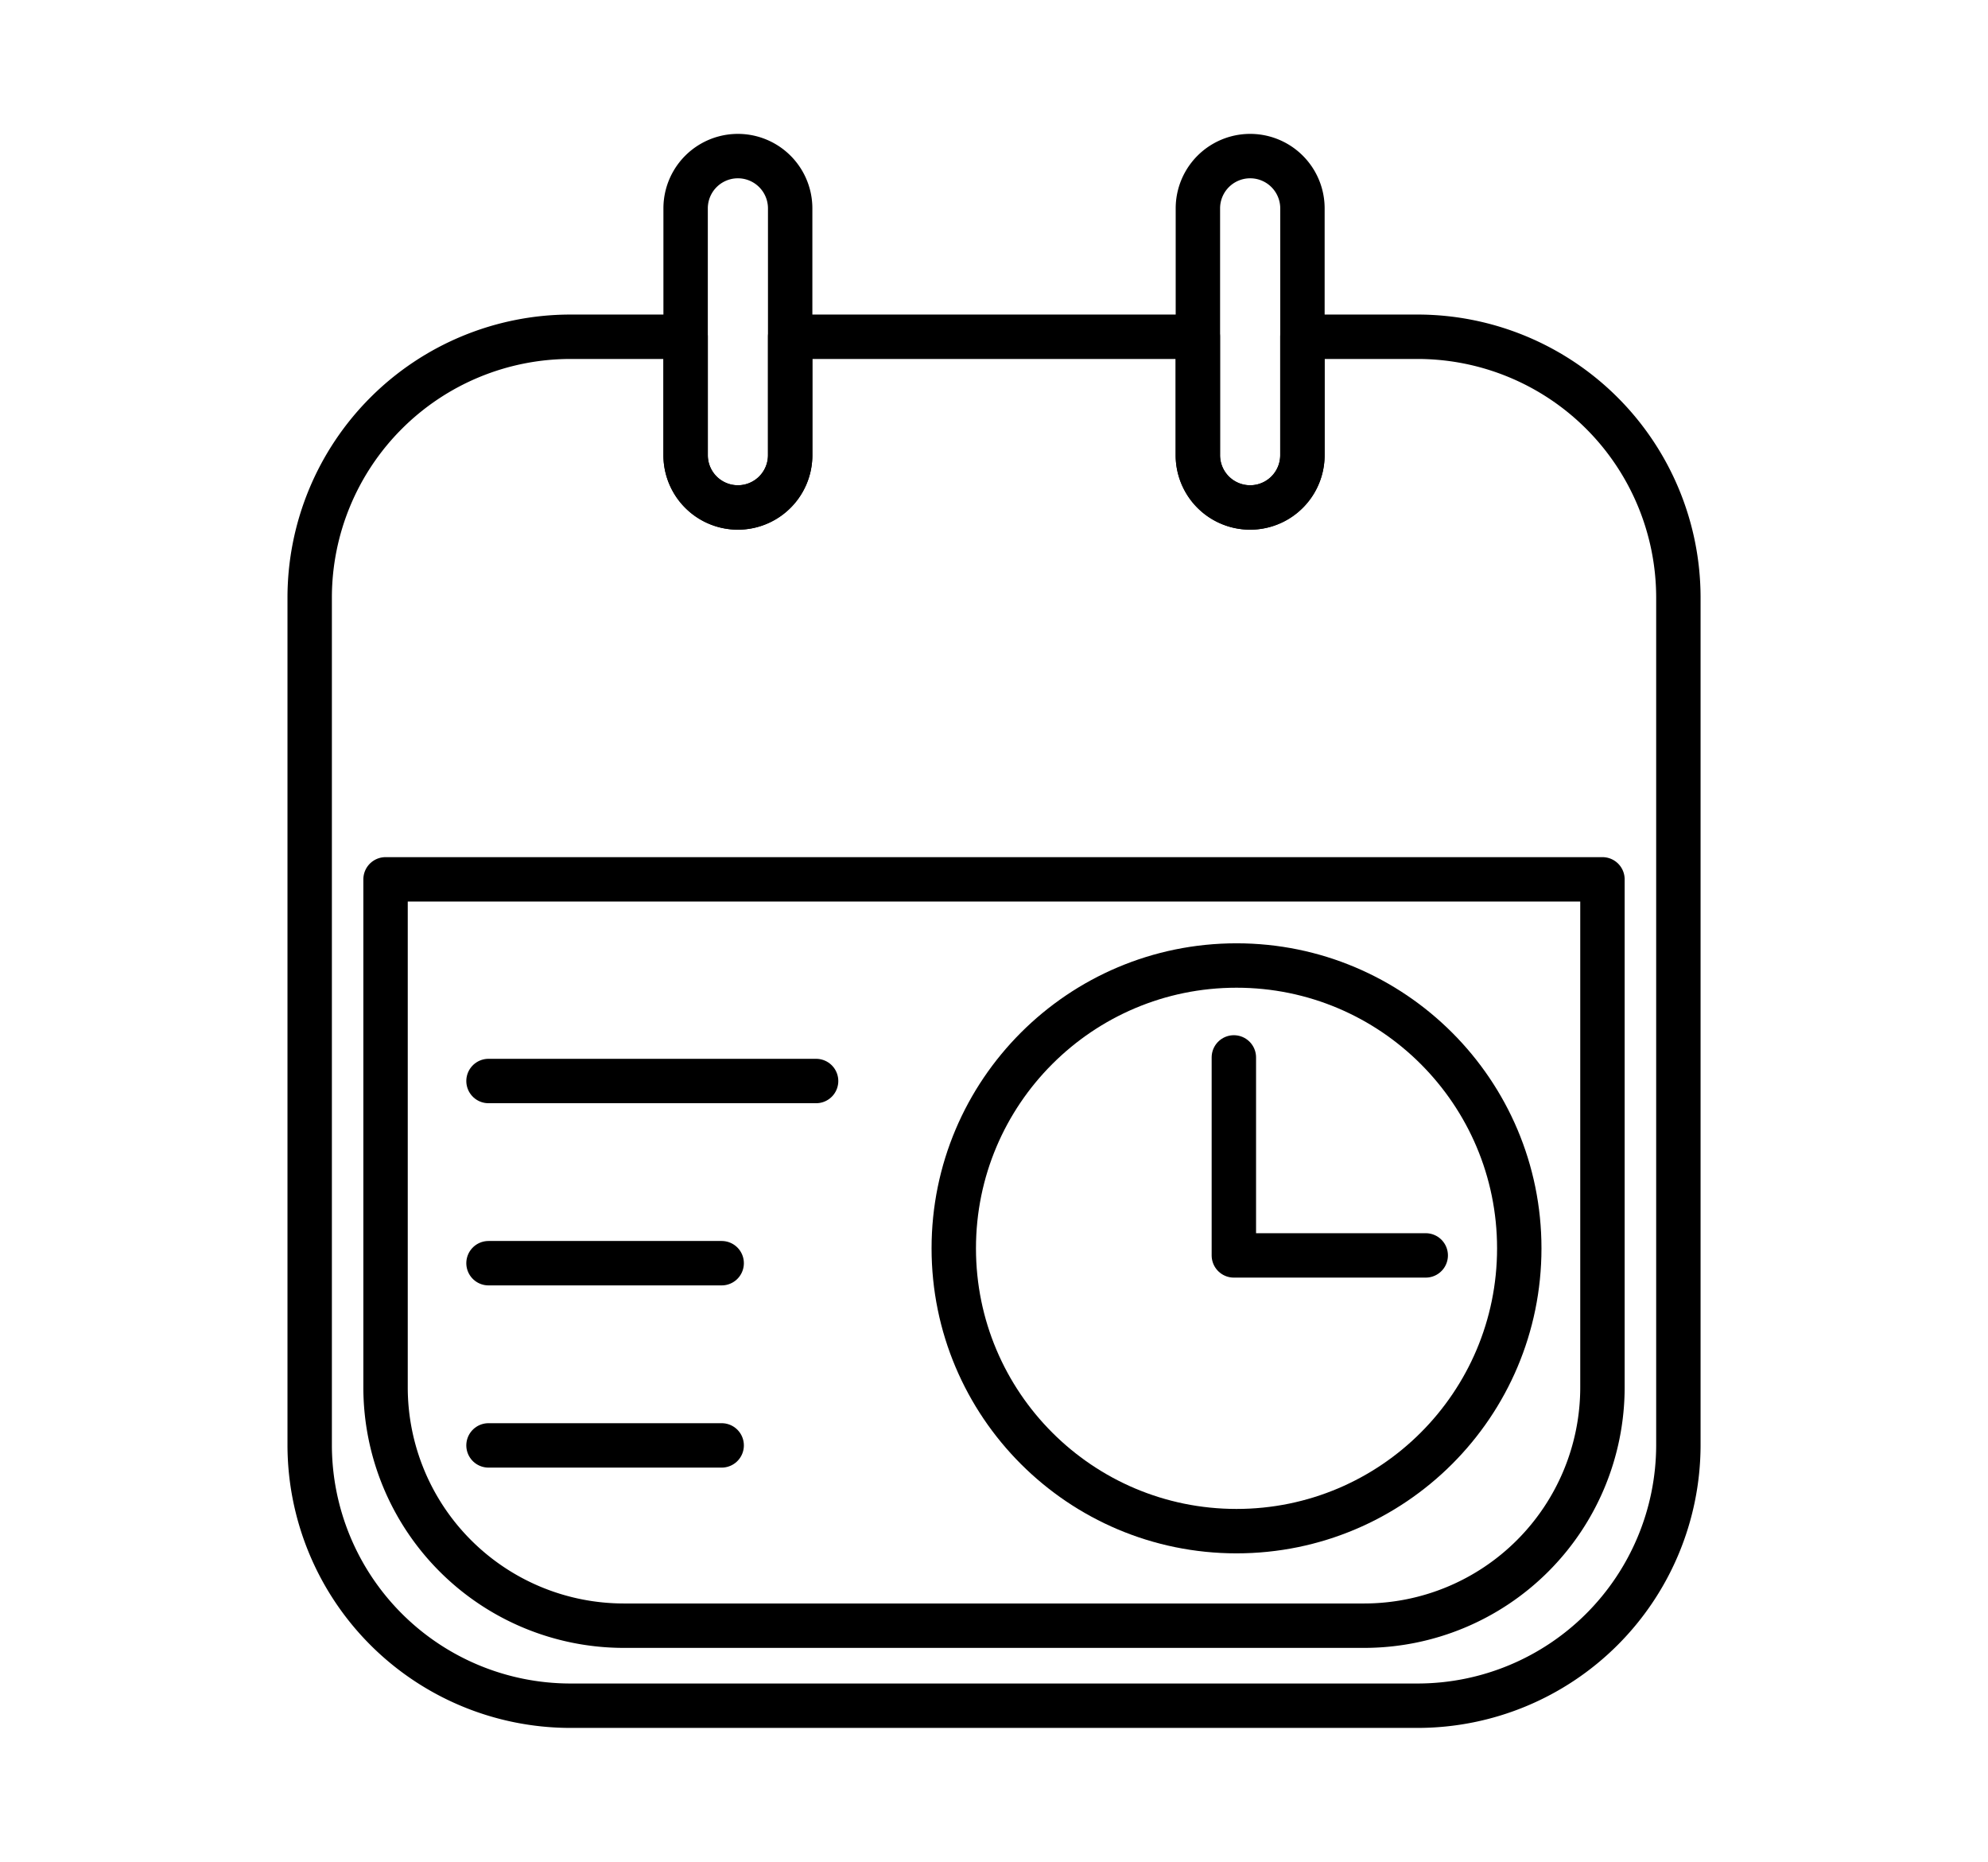
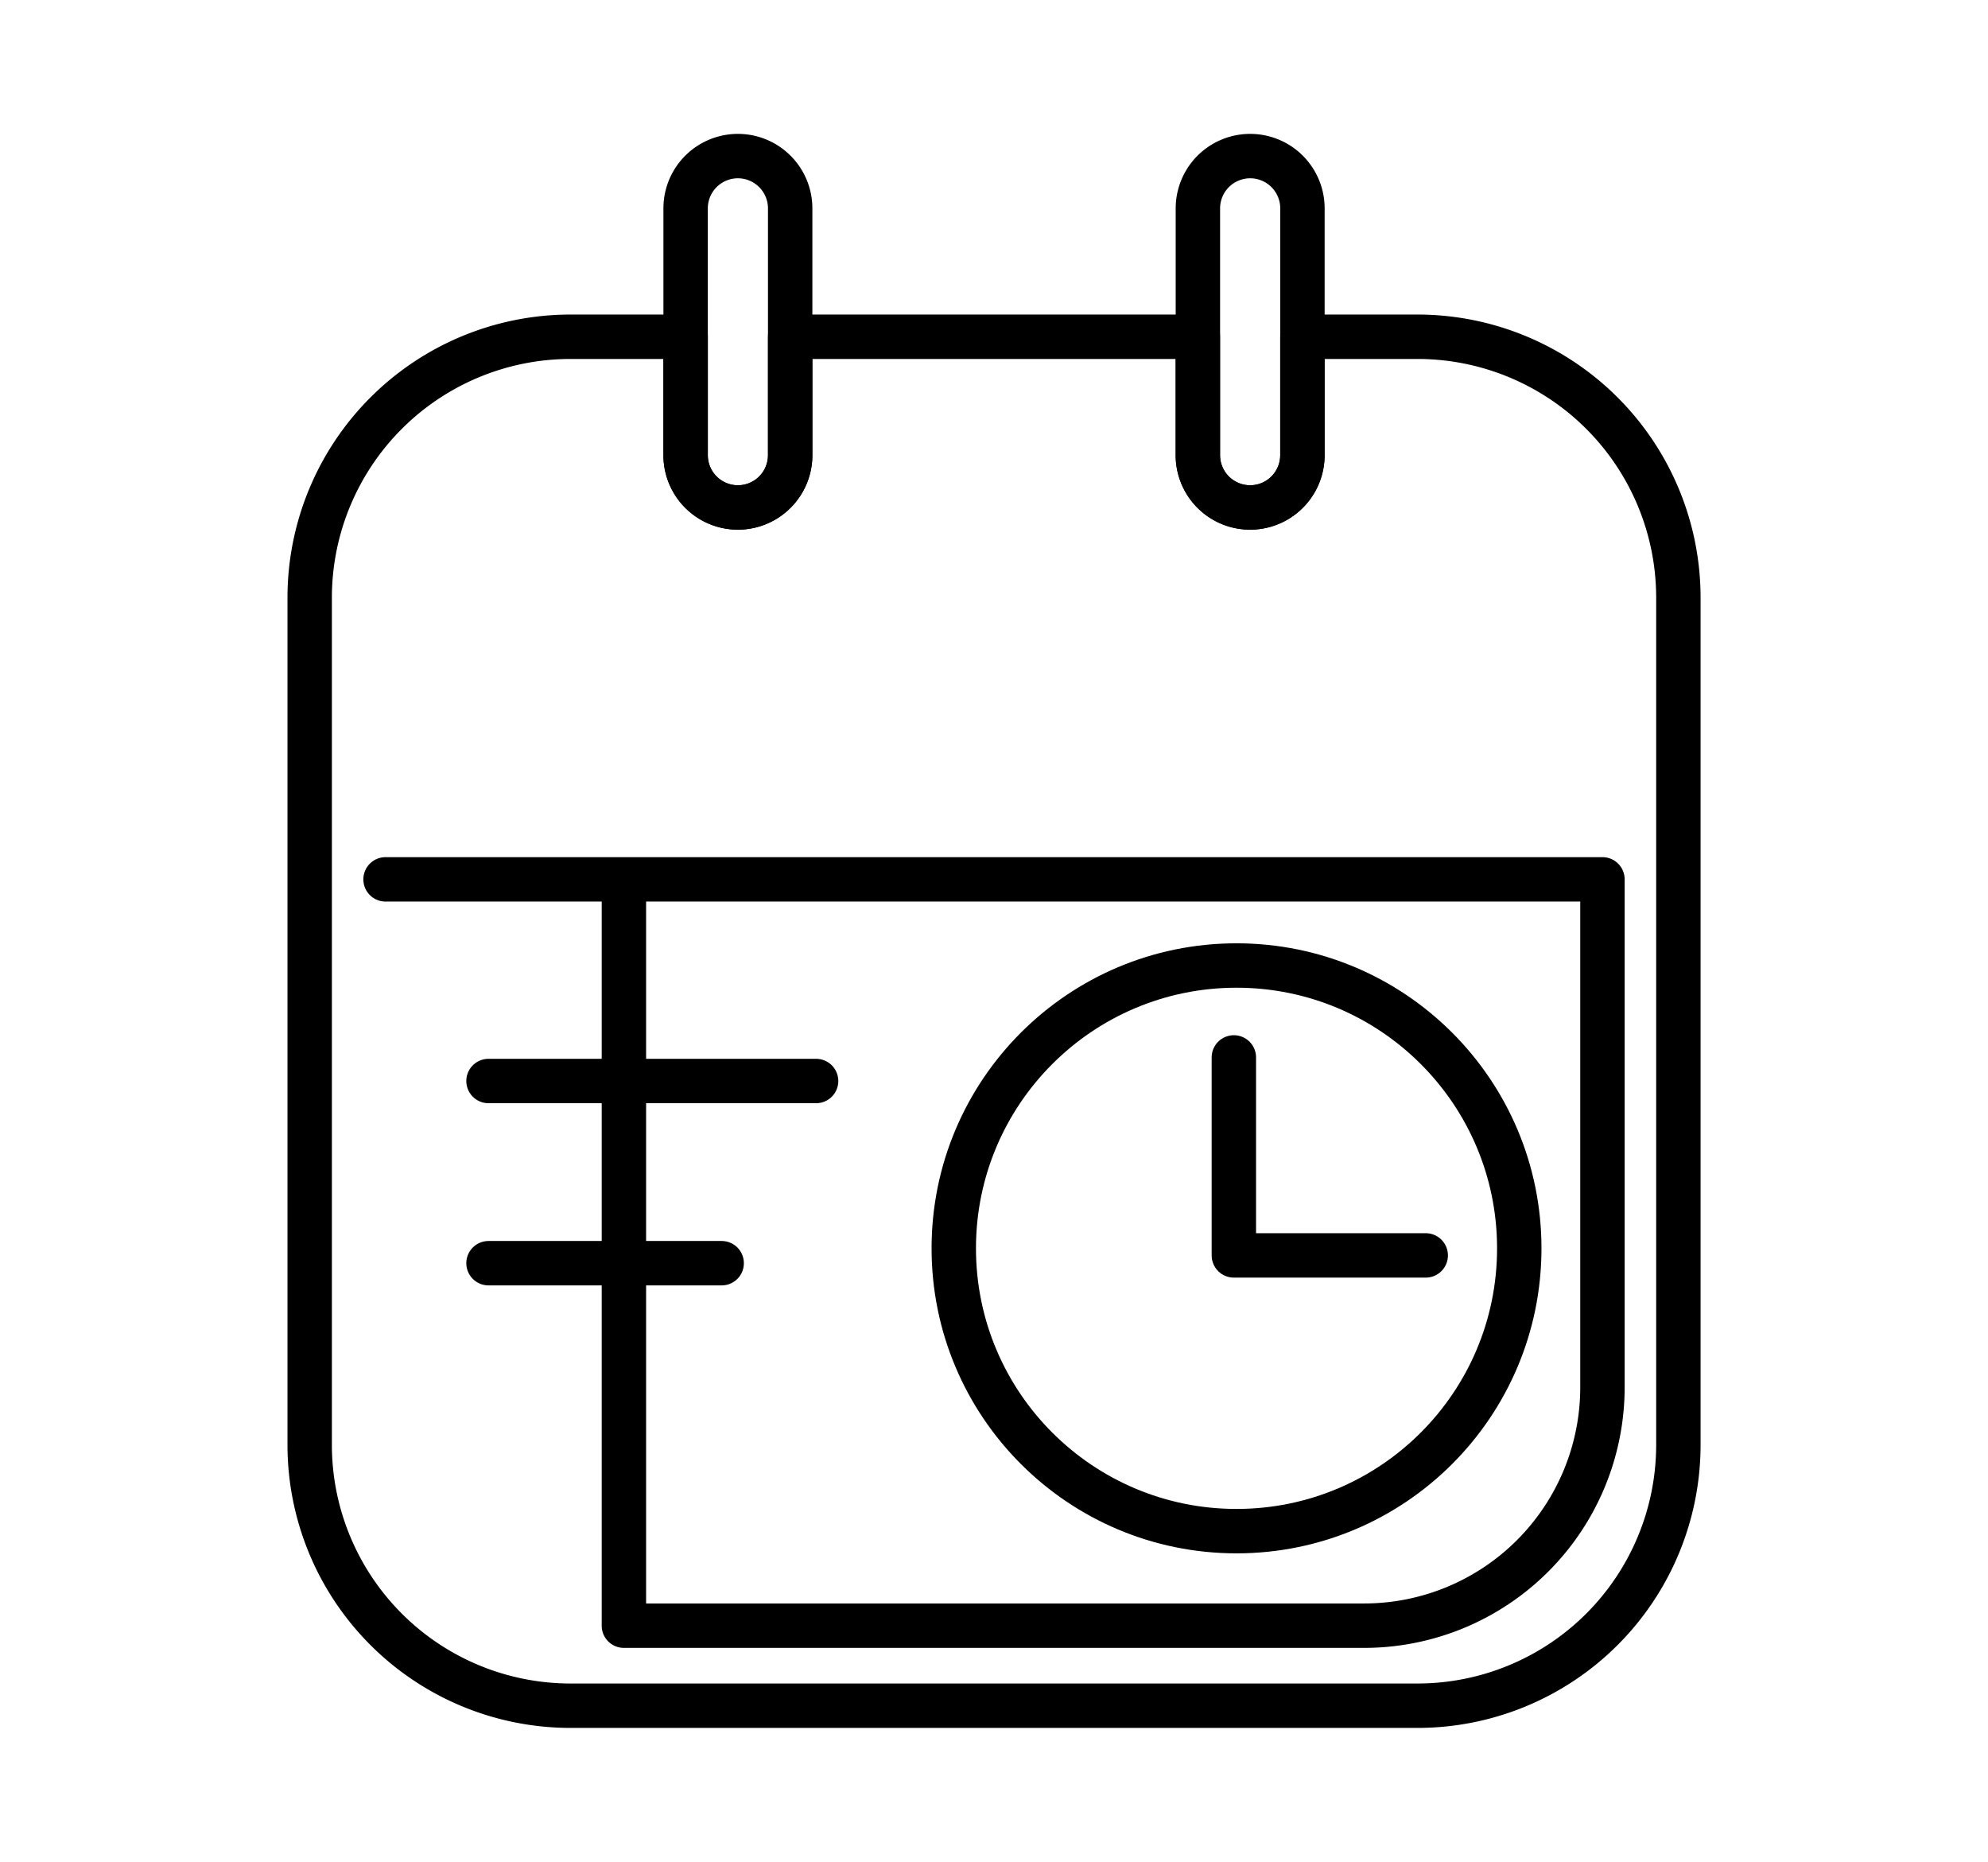
<svg xmlns="http://www.w3.org/2000/svg" id="Layer_1" data-name="Layer 1" viewBox="0 0 671.6 628.82">
  <defs>
    <style>.cls-1{fill:none;stroke:#000;stroke-linecap:round;stroke-linejoin:round;stroke-width:15px;}.cls-2{clip-path:url(#clip-path);}.cls-3{clip-path:url(#clip-path-2);}</style>
    <clipPath id="clip-path">
      <path class="cls-1" d="M1254.43,307v121c0,54.72-44.78,99.5-99.49,99.5H859.87c-54.72,0-99.5-44.78-99.5-99.5V307Z" />
    </clipPath>
    <clipPath id="clip-path-2">
      <path class="cls-1" d="M1240.59,945.21v115.7c0,52.34-42.84,95.18-95.18,95.18H863.14c-52.34,0-95.18-42.84-95.18-95.18V945.21Z" />
    </clipPath>
  </defs>
  <g id="Reservation">
    <path class="cls-1" d="M567,201.62v286.6A88.13,88.13,0,0,1,479.1,576.1H192.5a88.13,88.13,0,0,1-87.88-87.88V201.62a88.14,88.14,0,0,1,87.88-87.88h39.12v40a17.66,17.66,0,0,0,35.32,0v-40H404.66v40a17.66,17.66,0,0,0,35.32,0v-40H479.1A88.14,88.14,0,0,1,567,201.62Z" />
-     <path class="cls-1" d="M130.25,297h411.1a0,0,0,0,1,0,0V468.55a80.52,80.52,0,0,1-80.52,80.52H210.77a80.52,80.52,0,0,1-80.52-80.52V297A0,0,0,0,1,130.25,297Z" />
+     <path class="cls-1" d="M130.25,297h411.1a0,0,0,0,1,0,0V468.55a80.52,80.52,0,0,1-80.52,80.52H210.77V297A0,0,0,0,1,130.25,297Z" />
    <line class="cls-1" x1="165.03" y1="365.11" x2="275.7" y2="365.11" />
    <line class="cls-1" x1="165.03" y1="426.64" x2="243.8" y2="426.64" />
-     <line class="cls-1" x1="165.03" y1="488.18" x2="243.8" y2="488.18" />
    <circle class="cls-1" cx="417.73" cy="421.62" r="95.52" />
    <polyline class="cls-1" points="416.83 357.14 416.83 424.01 481.65 424.01" />
    <path class="cls-1" d="M266.94,70.38v83.35a17.66,17.66,0,0,1-35.32,0V70.38a17.66,17.66,0,0,1,35.32,0Z" />
    <path class="cls-1" d="M440,70.38v83.35a17.66,17.66,0,0,1-35.32,0V70.38a17.66,17.66,0,0,1,35.32,0Z" />
  </g>
  <g id="Picnic_Basket" data-name="Picnic Basket">
    <g class="cls-2">
-       <line class="cls-1" x1="1095.5" y1="30.18" x2="559.18" y2="566.5" />
      <line class="cls-1" x1="1196.29" y1="44.58" x2="659.97" y2="580.9" />
    </g>
    <path class="cls-1" d="M1254.43,307v121c0,54.72-44.78,99.5-99.49,99.5H859.87c-54.72,0-99.5-44.78-99.5-99.5V307Z" />
  </g>
  <g id="Accepted">
    <g id="Picnic_Basket-2" data-name="Picnic Basket">
      <path class="cls-1" d="M1240.59,945.21v115.7c0,52.34-42.84,95.18-95.18,95.18H863.14c-52.34,0-95.18-42.84-95.18-95.18V945.21Z" />
    </g>
  </g>
</svg>